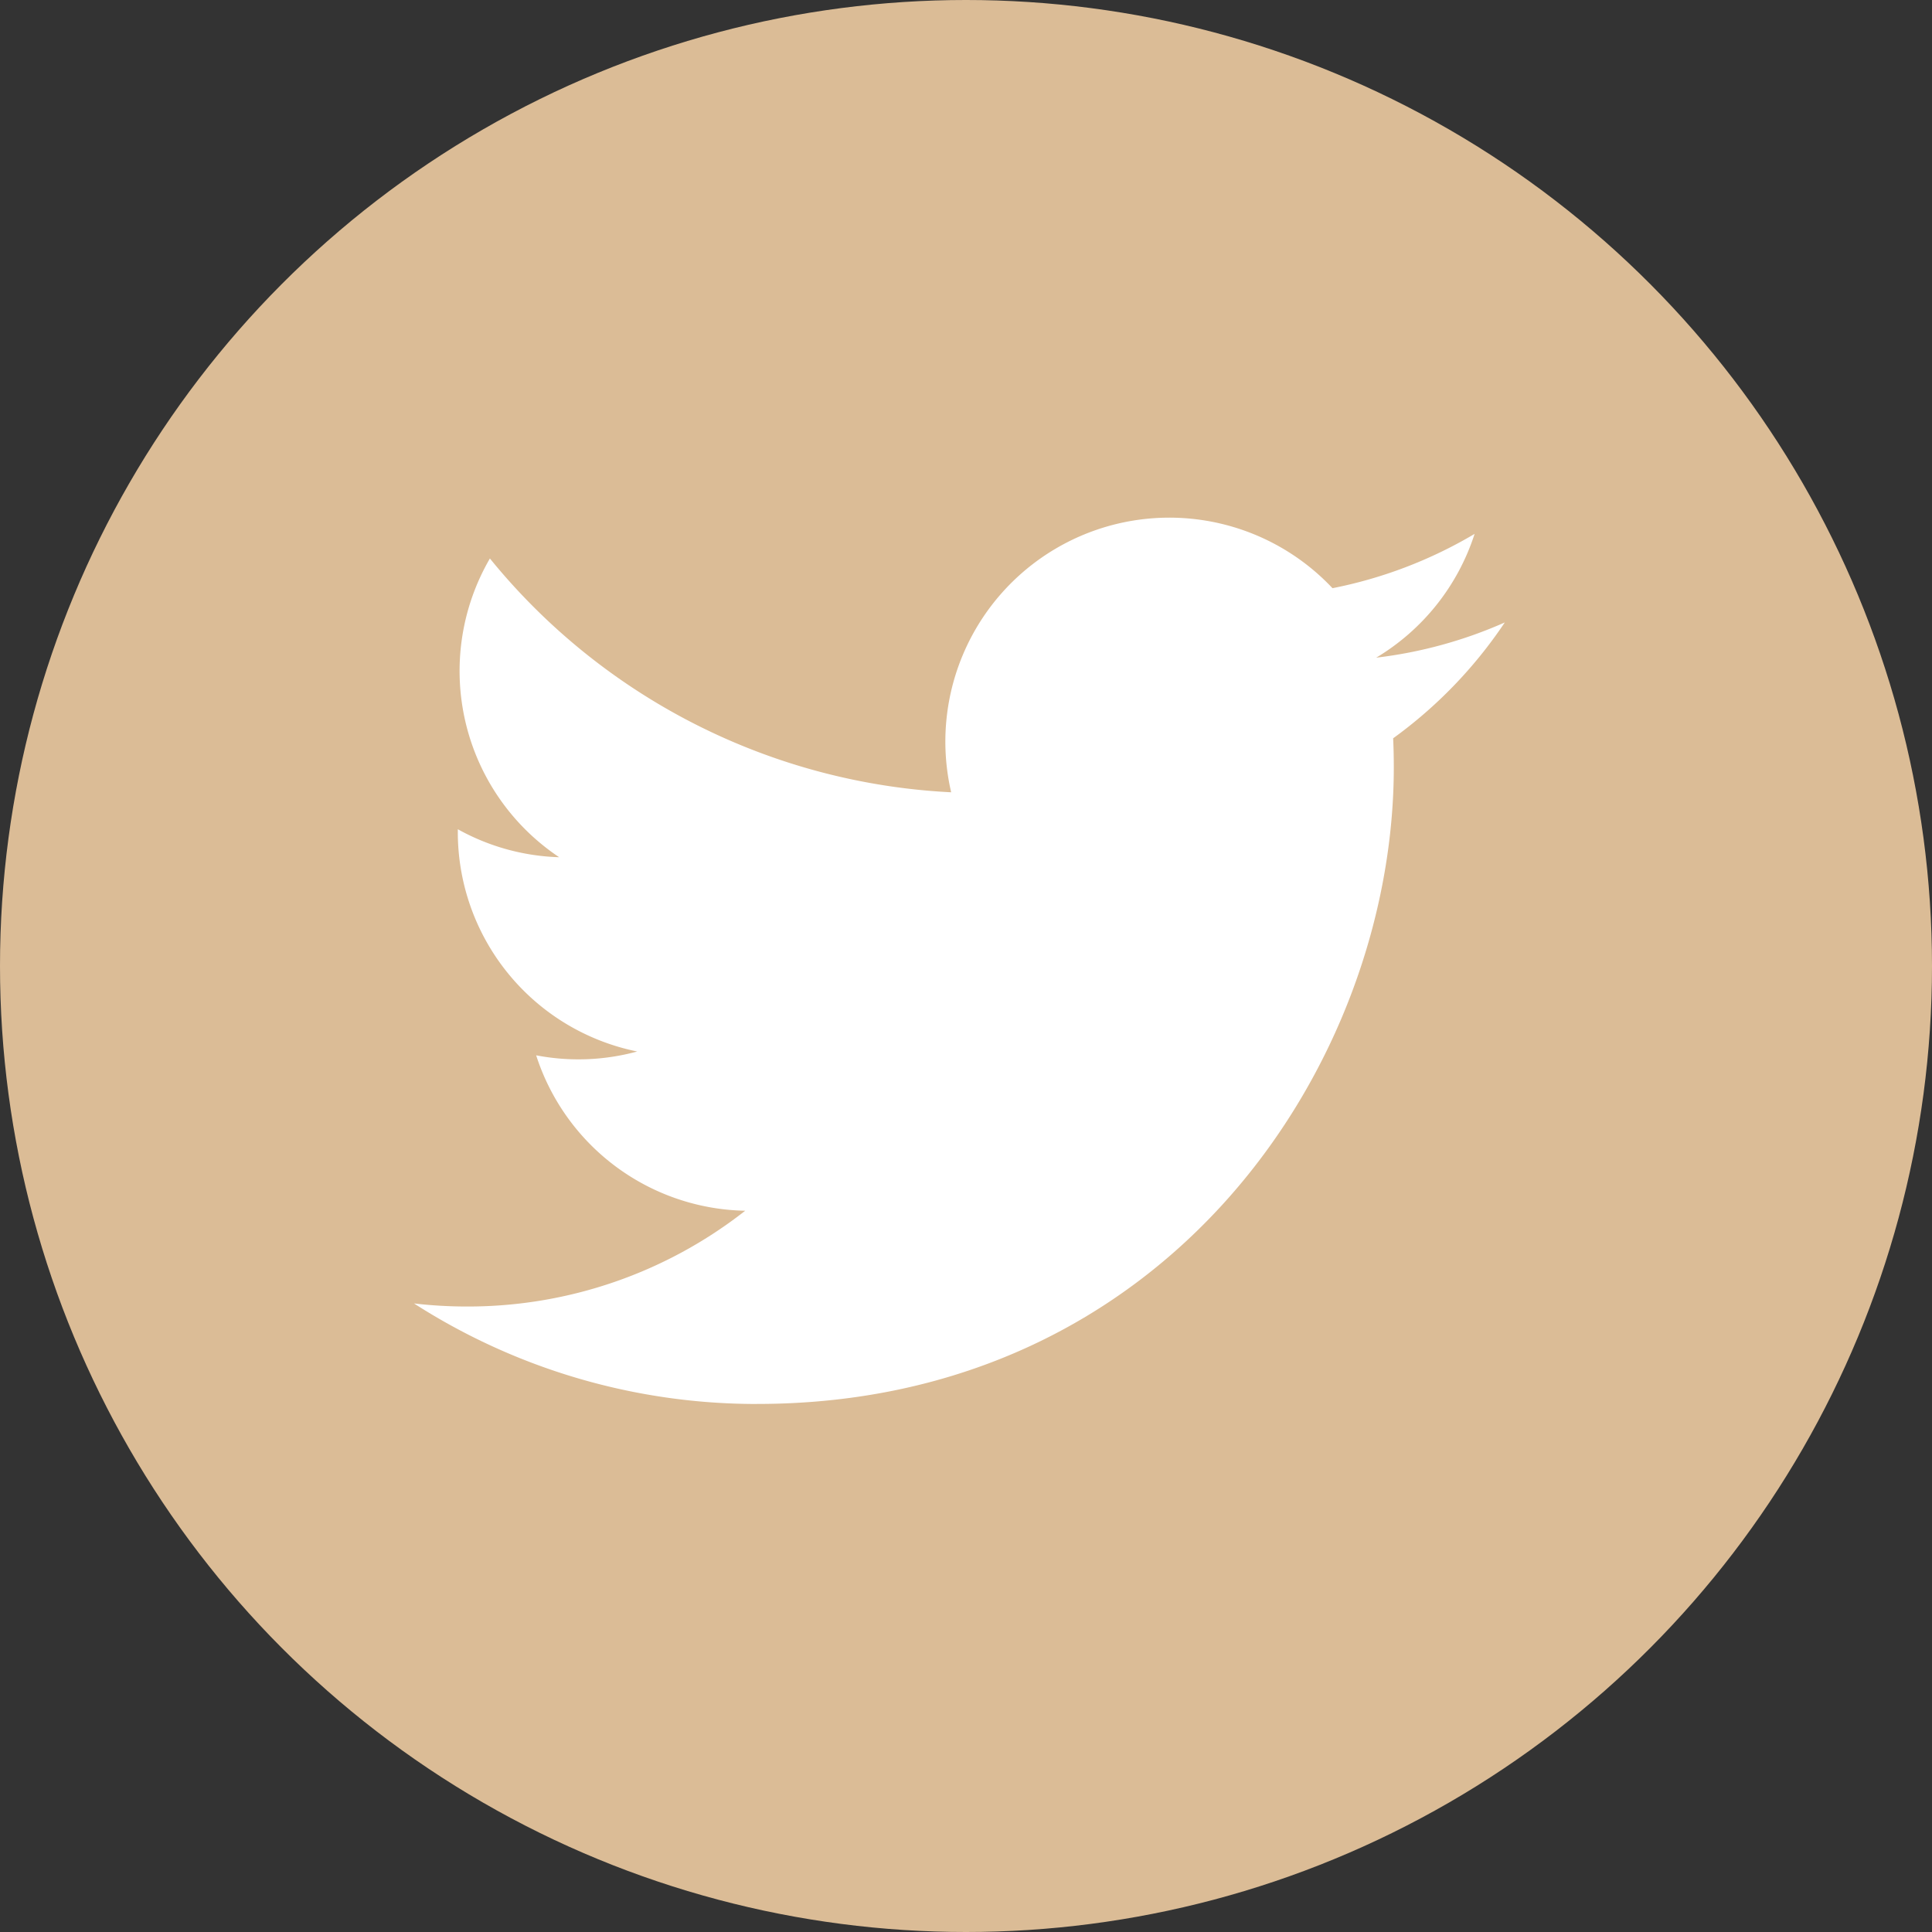
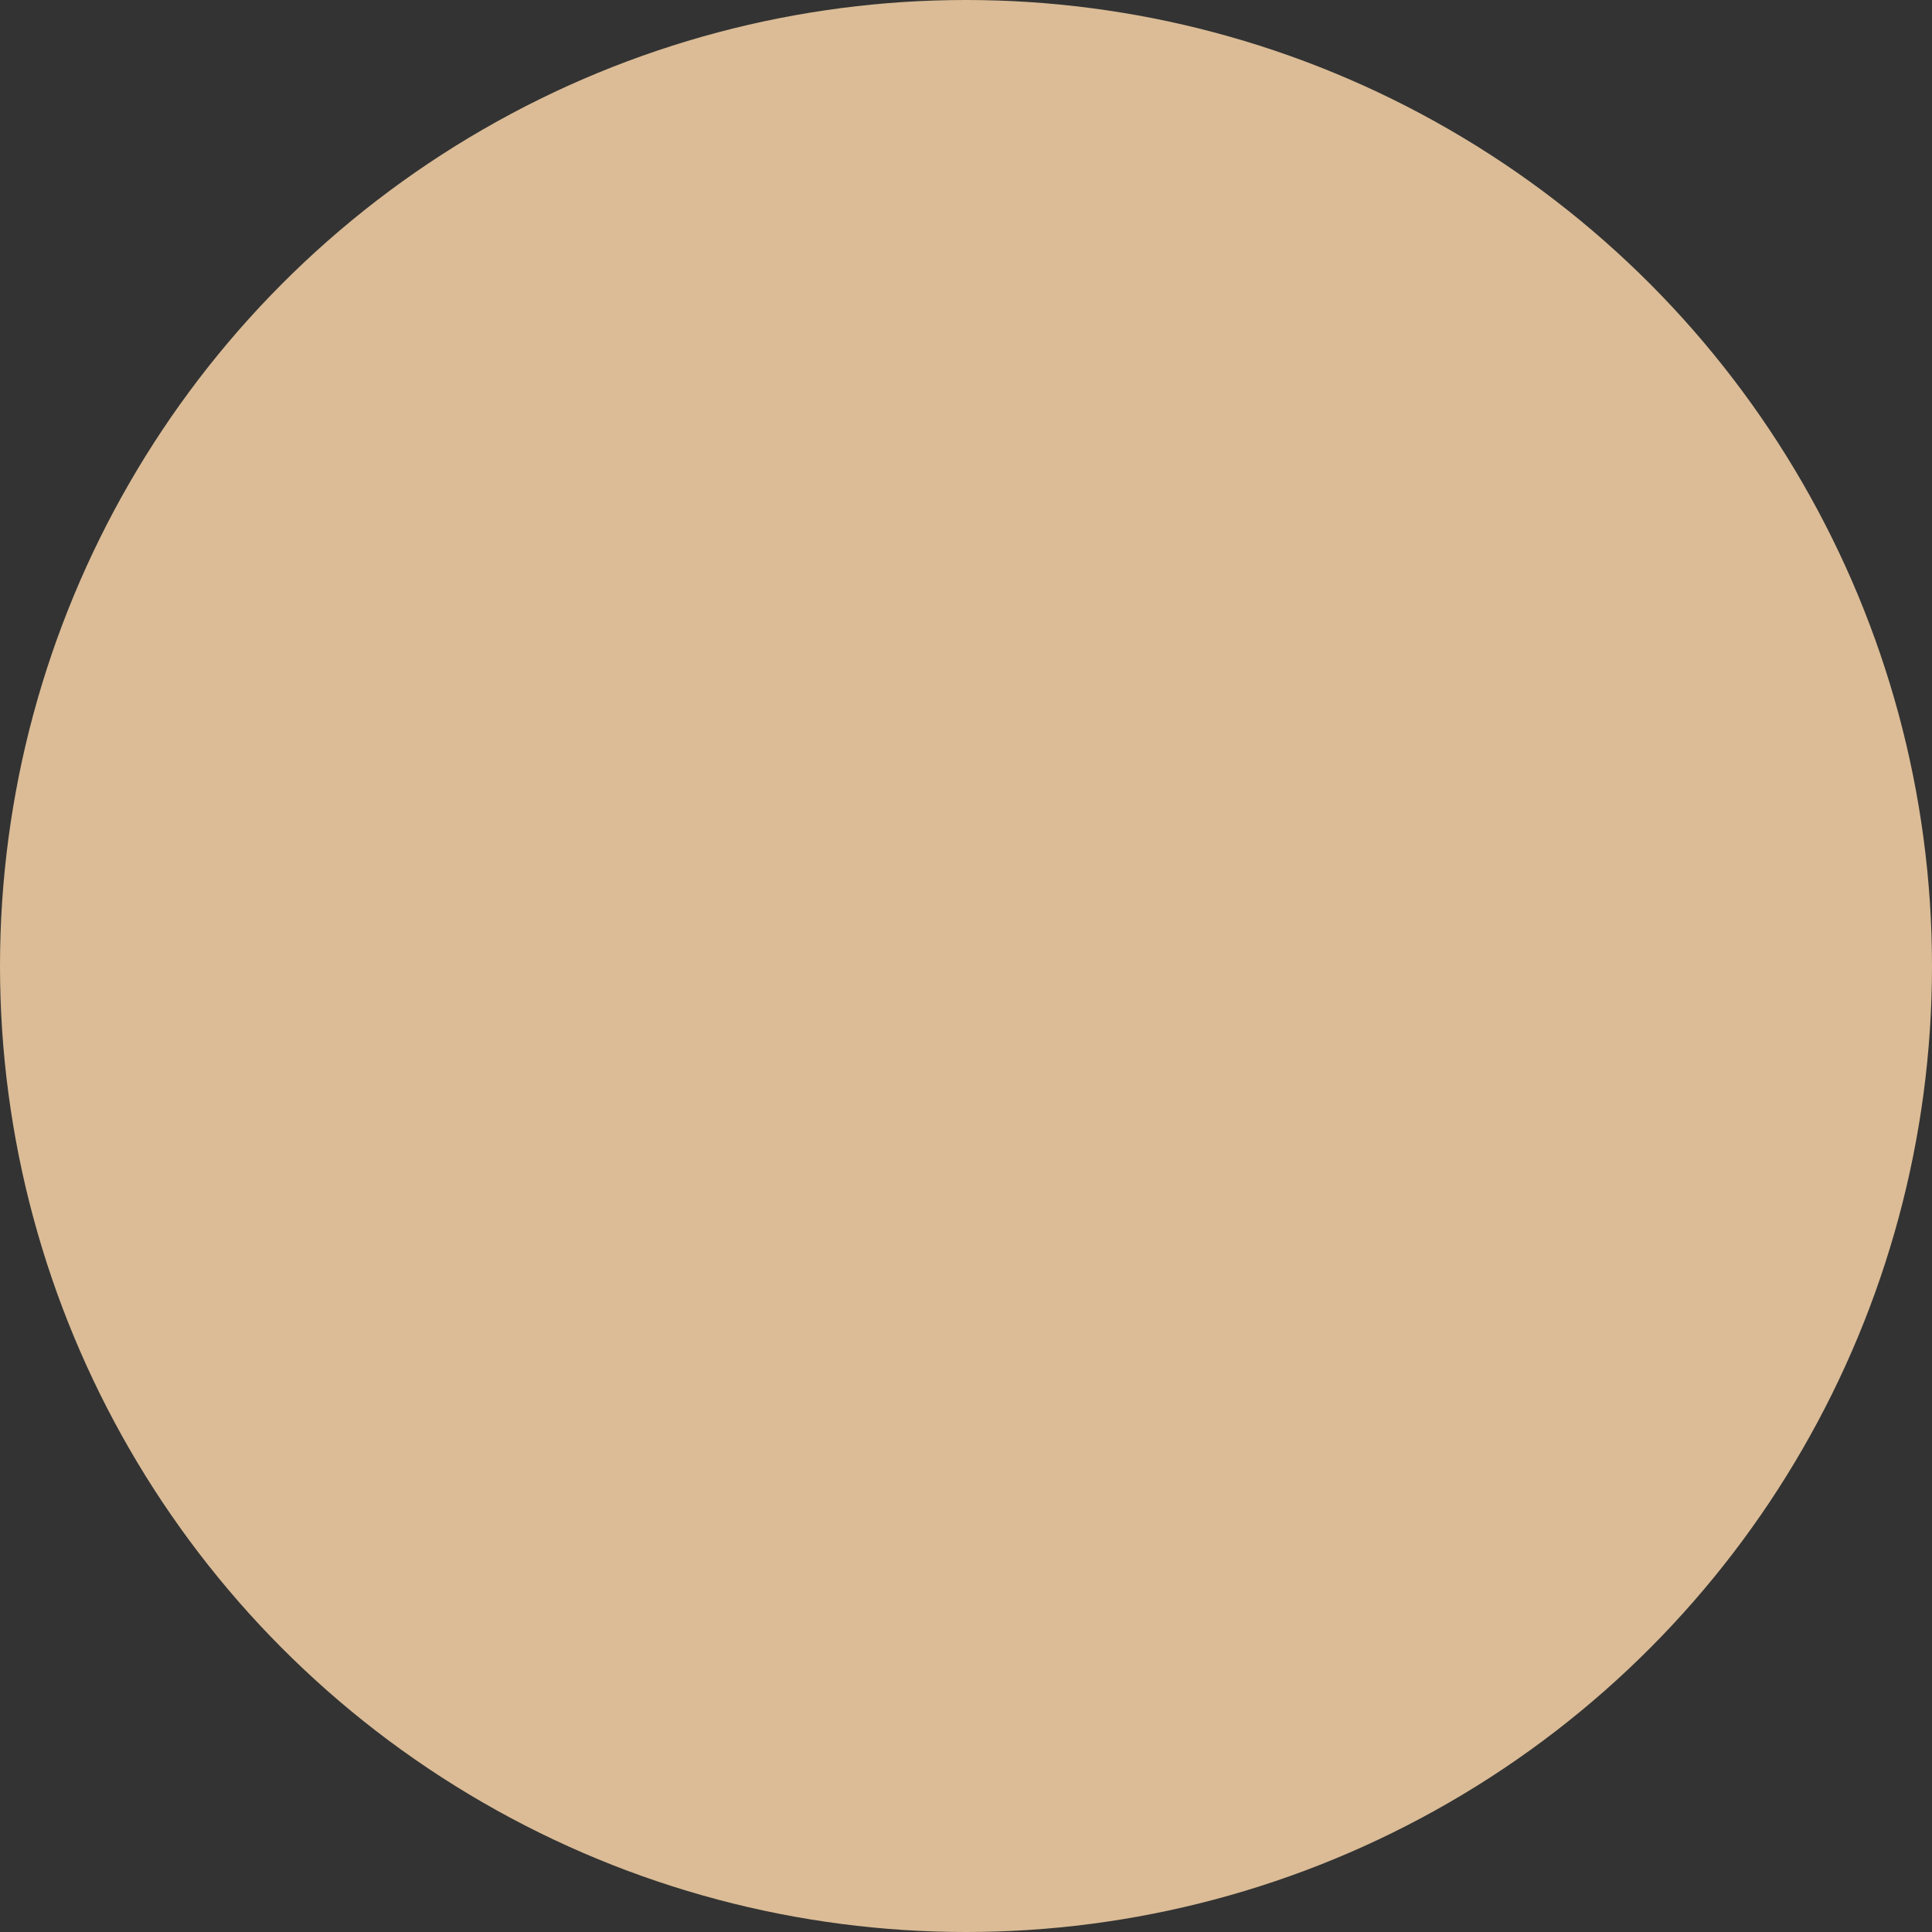
<svg xmlns="http://www.w3.org/2000/svg" width="56" height="56" viewBox="0 0 56 56">
  <rect x="0" y="0" width="56" height="56" fill="#333333" stroke="none" />
  <defs>
    <clipPath id="clip-path">
-       <rect id="長方形_28" data-name="長方形 28" width="31.615" height="25.694" fill="#fff" />
-     </clipPath>
+       </clipPath>
  </defs>
  <g id="グループ_175" data-name="グループ 175" transform="translate(-1174 -794)">
    <circle id="楕円形_23" data-name="楕円形 23" cx="28" cy="28" r="28" transform="translate(1174 794)" fill="#dbbc96" />
    <g id="グループ_71" data-name="グループ 71" transform="translate(1186 809)">
      <g id="グループ_70" data-name="グループ 70" clip-path="url(#clip-path)">
-         <path id="パス_7" data-name="パス 7" d="M9.943,25.694C21.873,25.694,28.4,15.81,28.4,7.239c0-.281-.006-.56-.019-.839a13.2,13.2,0,0,0,3.236-3.358A12.952,12.952,0,0,1,27.89,4.063,6.509,6.509,0,0,0,30.742.475a13,13,0,0,1-4.119,1.574A6.492,6.492,0,0,0,15.57,7.965,18.415,18.415,0,0,1,2.2,1.188,6.491,6.491,0,0,0,4.208,9.847a6.44,6.44,0,0,1-2.938-.811c0,.027,0,.054,0,.083a6.489,6.489,0,0,0,5.2,6.359,6.477,6.477,0,0,1-2.929.111A6.494,6.494,0,0,0,9.6,20.094,13.016,13.016,0,0,1,1.547,22.87,13.189,13.189,0,0,1,0,22.781a18.363,18.363,0,0,0,9.943,2.914" transform="translate(0 0)" fill="#fff" />
-       </g>
+         </g>
    </g>
  </g>
</svg>